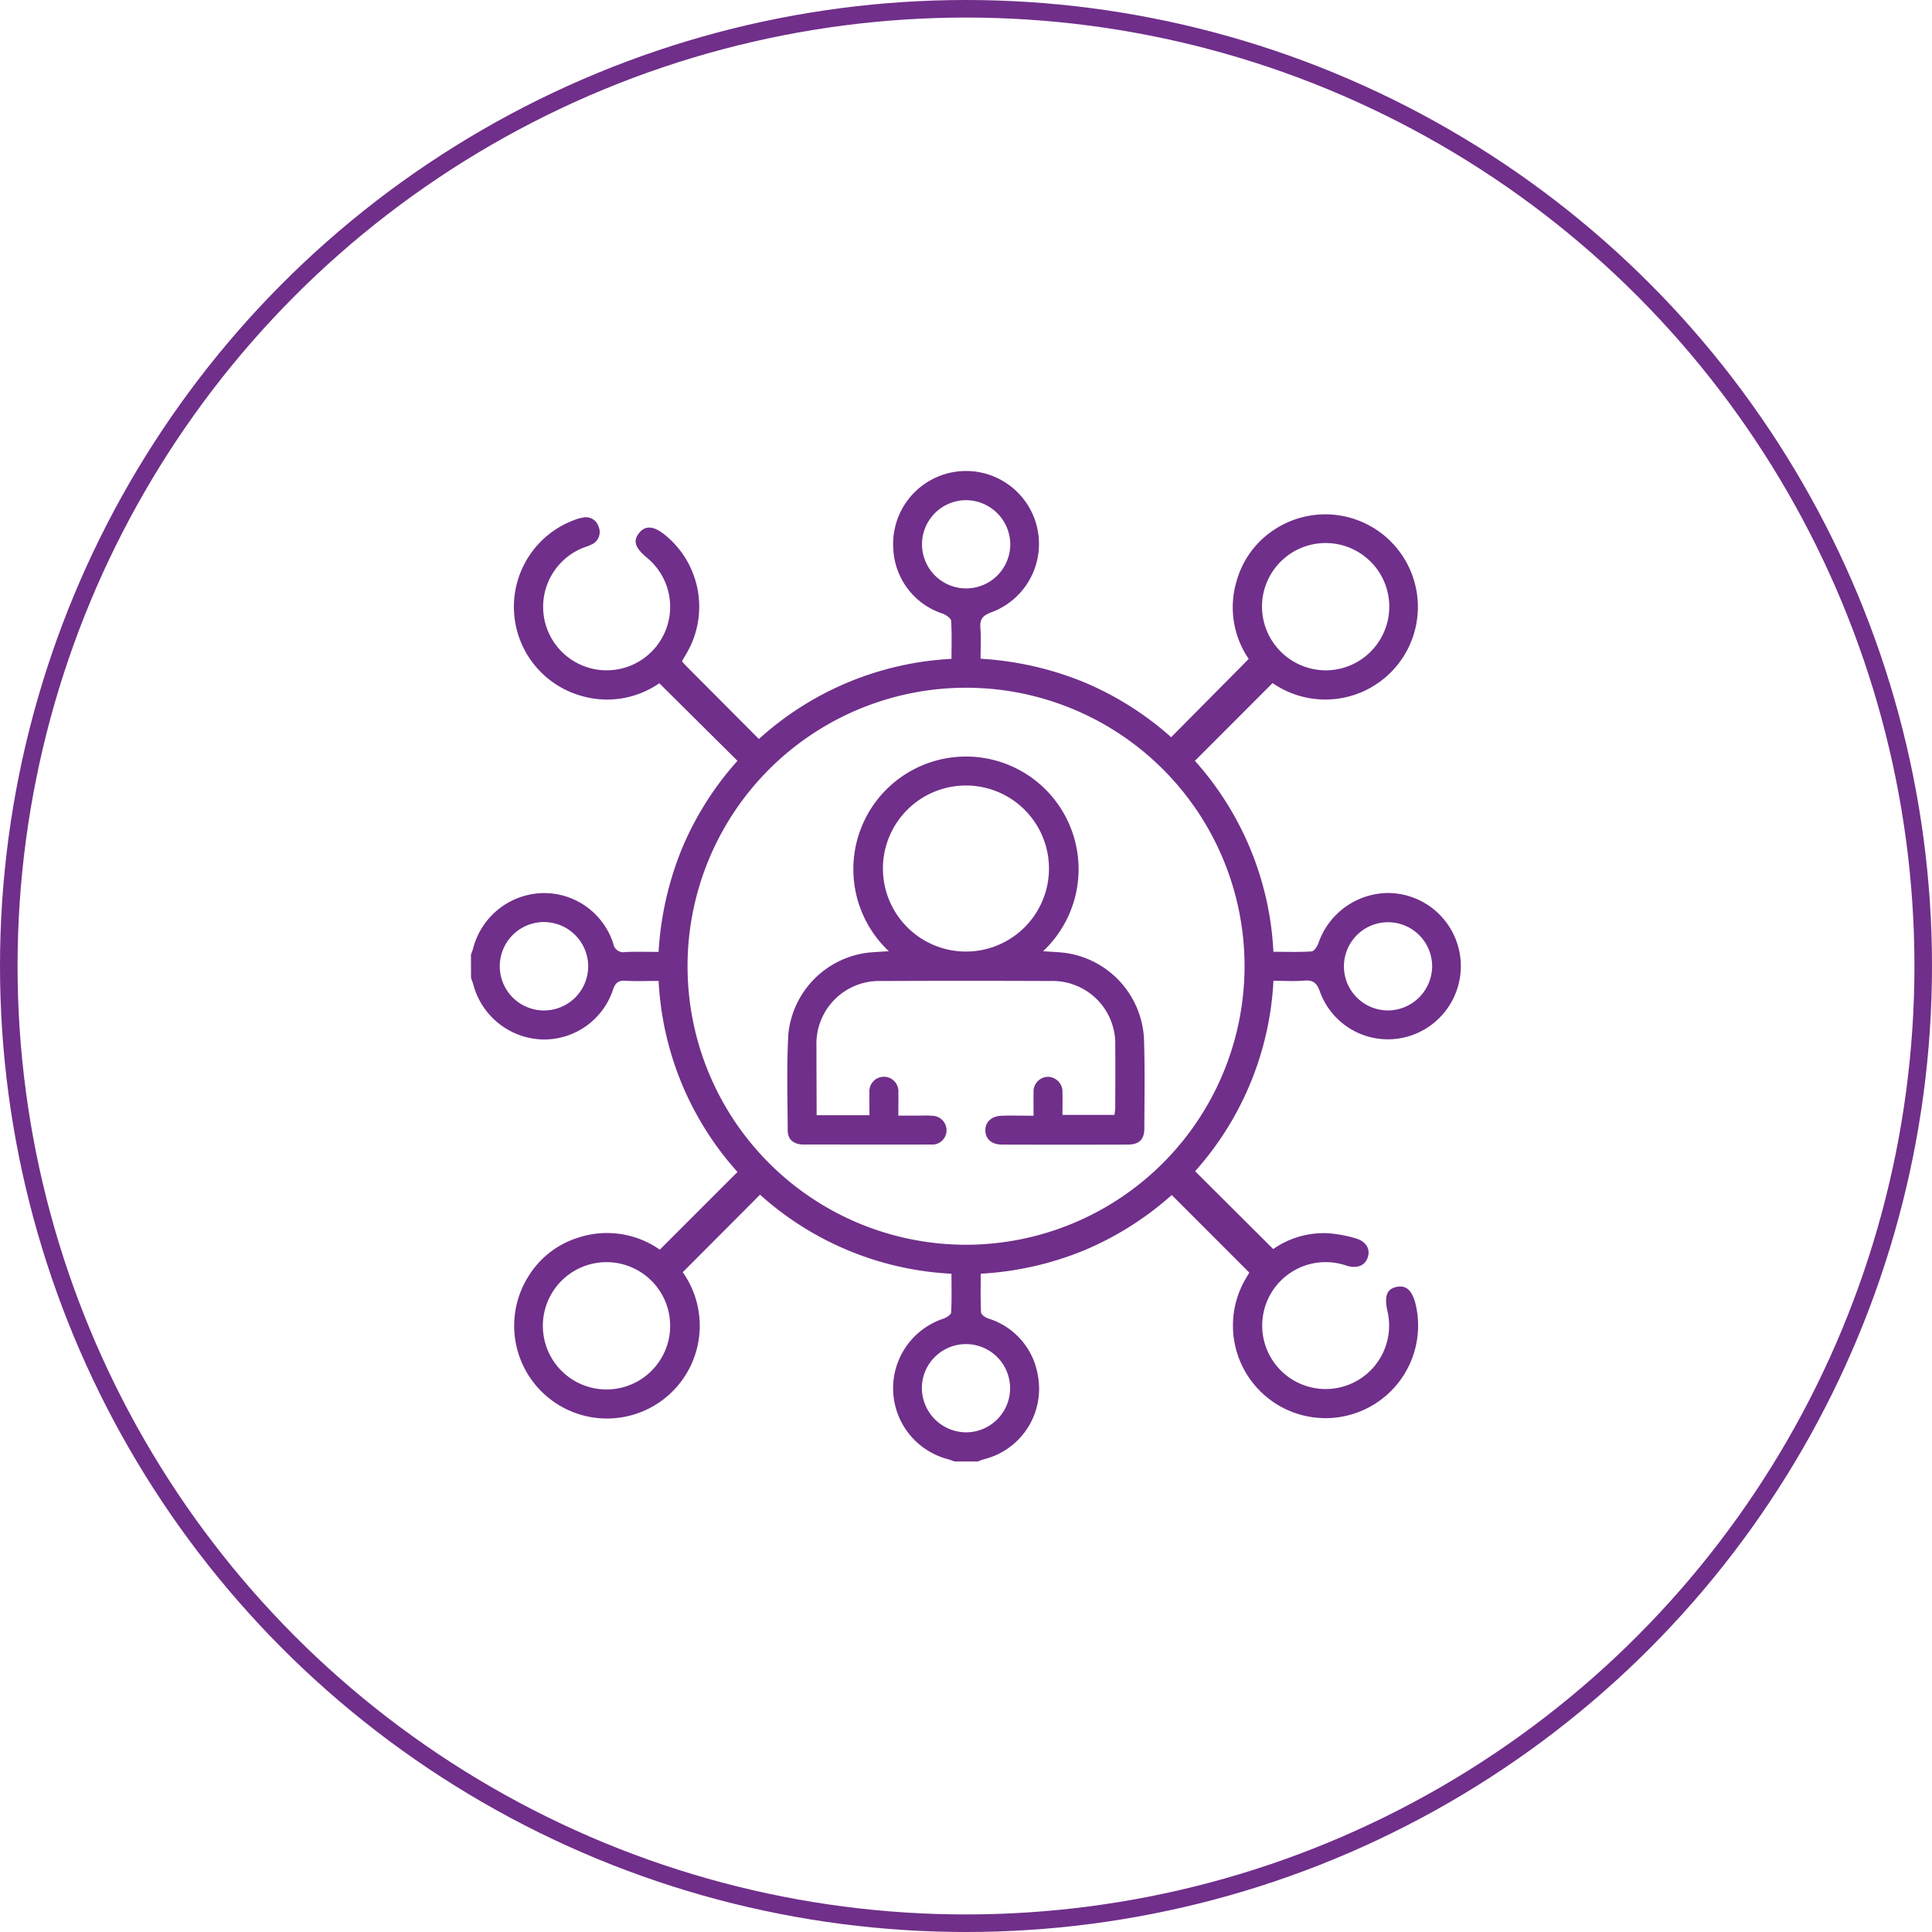
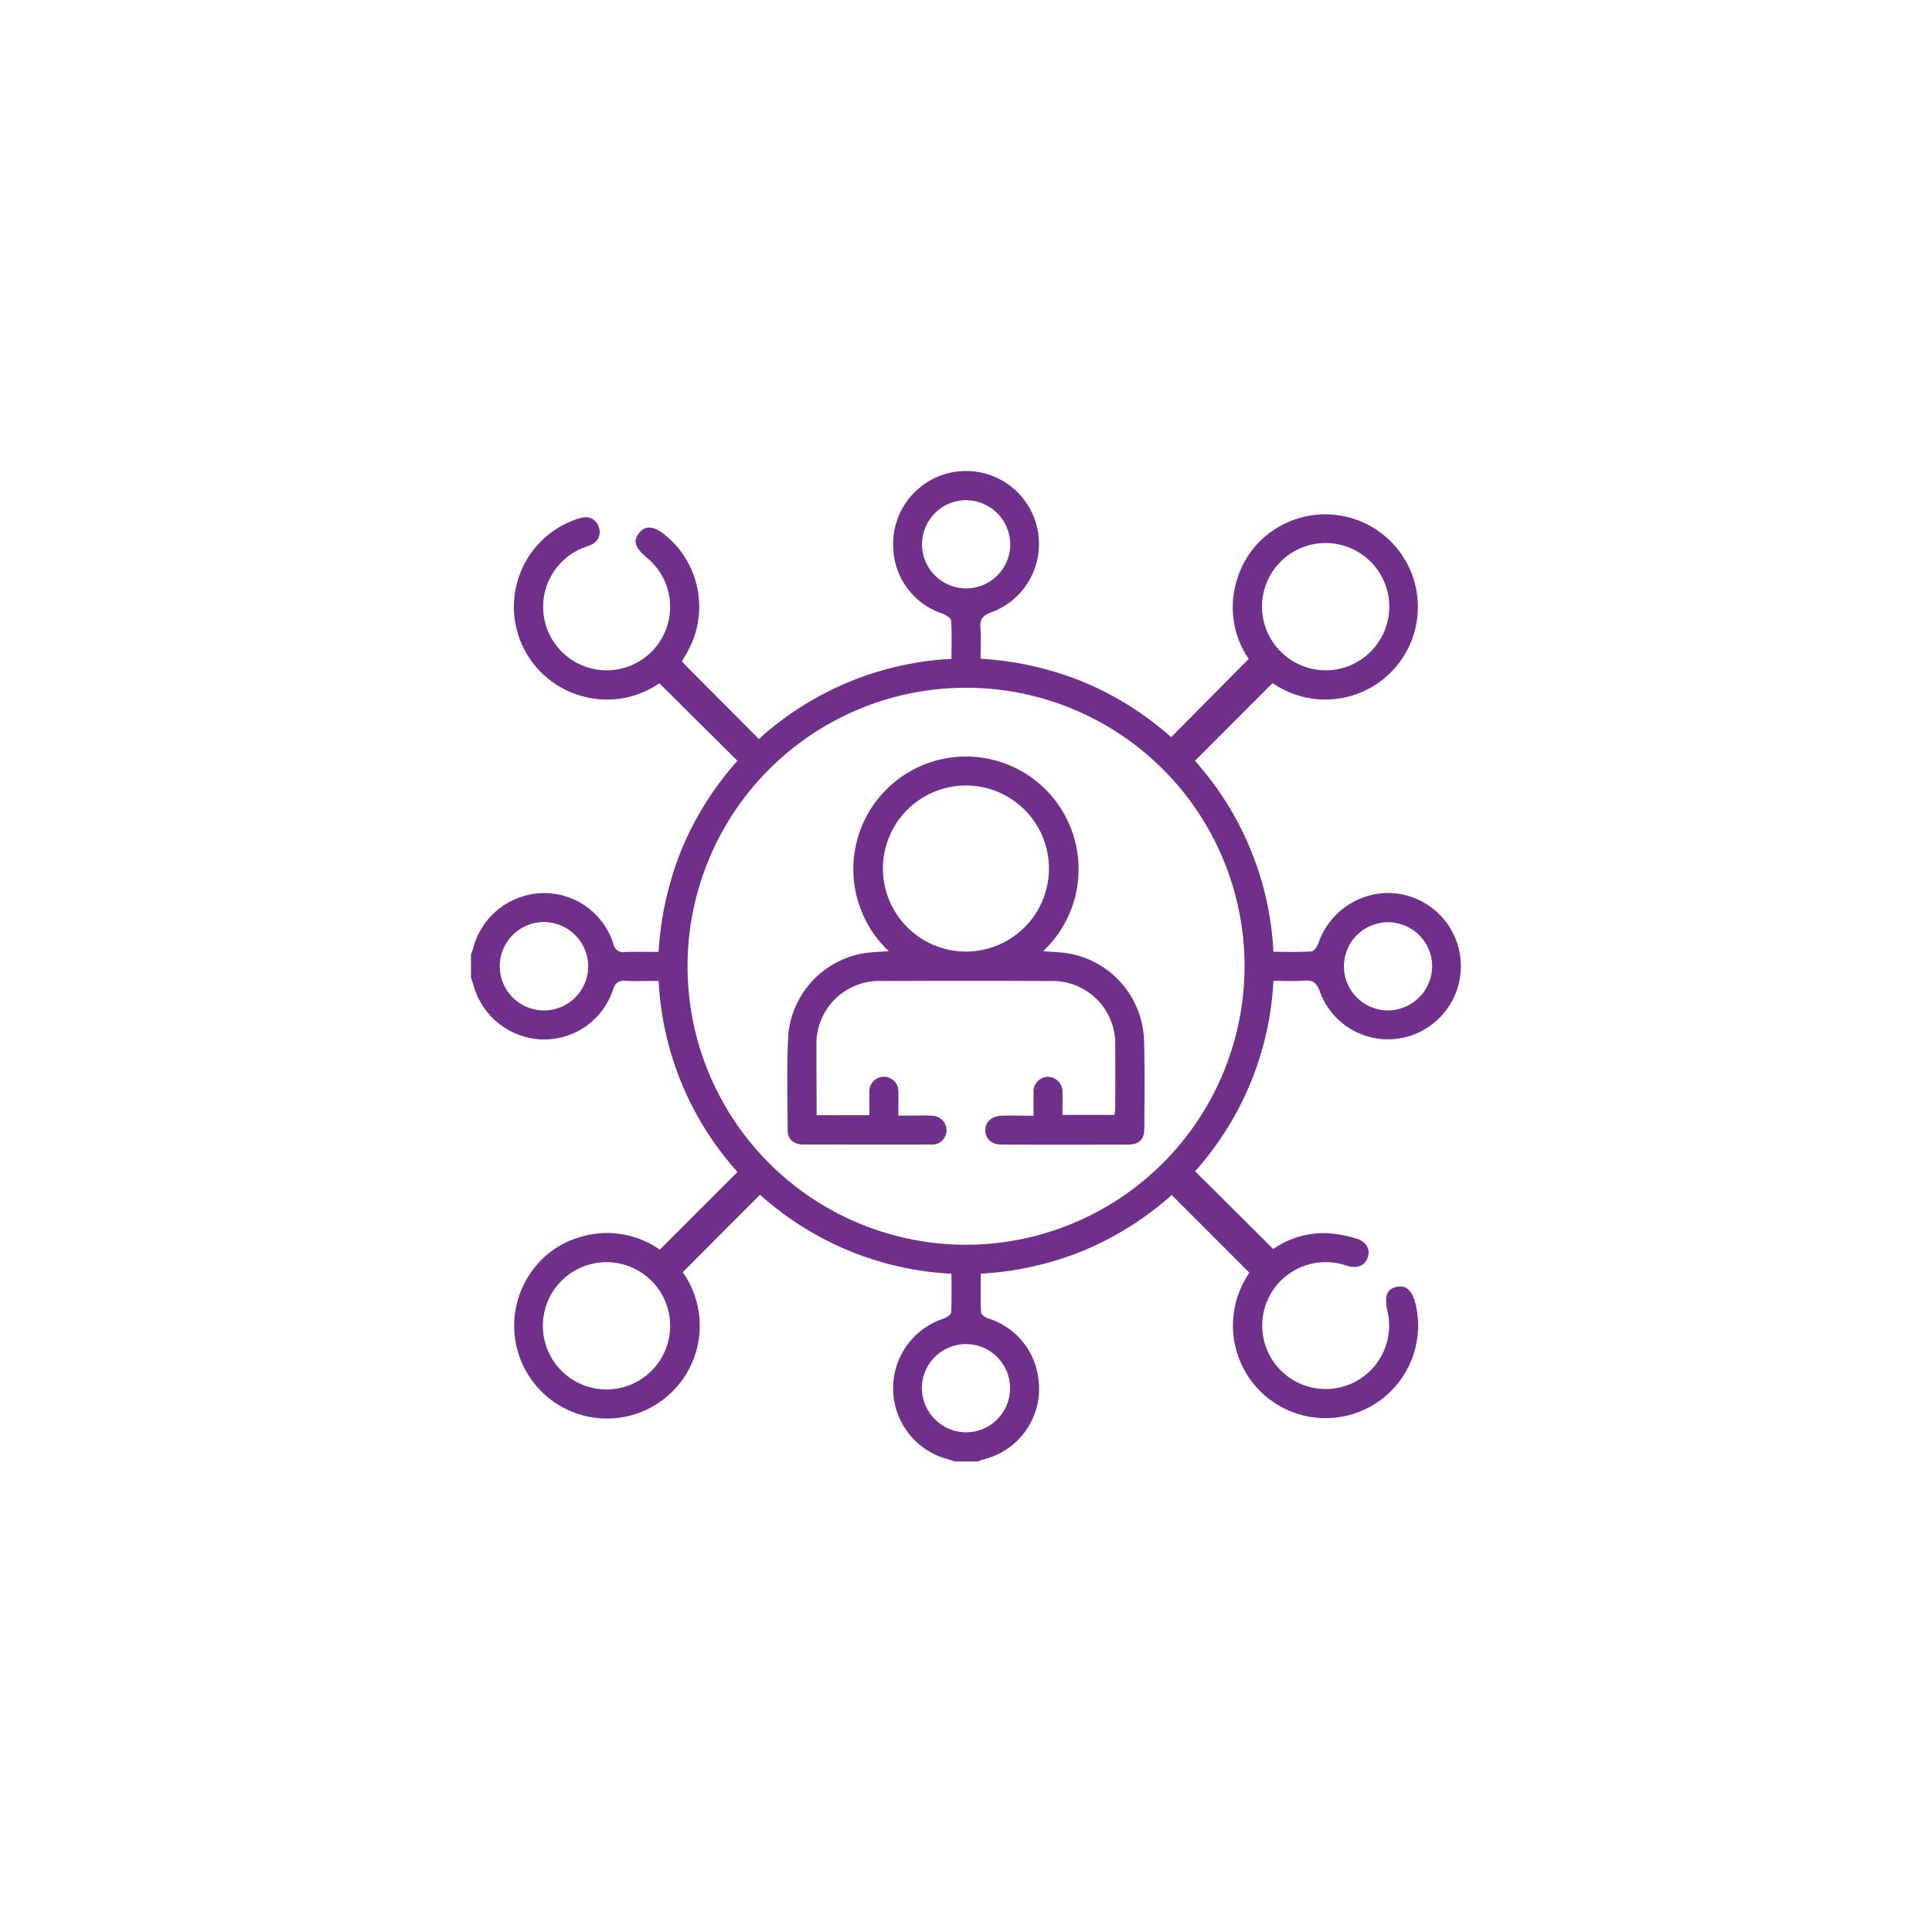
<svg xmlns="http://www.w3.org/2000/svg" width="110" height="110" viewBox="0 0 110 110">
  <g id="Groupe_436" data-name="Groupe 436" transform="translate(-238 -3329)">
    <g id="Ellipse_87" data-name="Ellipse 87" transform="translate(238 3329)" fill="none" stroke="#702f8a" stroke-width="1">
-       <circle cx="55" cy="55" r="55" stroke="none" />
-       <circle cx="55" cy="55" r="54.5" fill="none" />
-     </g>
+       </g>
    <g id="Groupe_424" data-name="Groupe 424" transform="translate(200.814 3291.238)">
      <path id="Tracé_1199" data-name="Tracé 1199" d="M64,92.116c.041-.118.091-.233.123-.353a4.2,4.2,0,0,1,3.919-3.151,4.134,4.134,0,0,1,4.06,2.872.58.58,0,0,0,.7.481c.6-.024,1.207-.006,1.88-.006a18.443,18.443,0,0,1,1.331-5.88,17.826,17.826,0,0,1,3.161-5l-4.449-4.416a5.23,5.23,0,0,1-4.471.71,5.269,5.269,0,0,1-.361-10.007,2.235,2.235,0,0,1,.475-.133.757.757,0,0,1,.906.534.773.773,0,0,1-.432,1.008c-.162.083-.342.13-.511.2a3.616,3.616,0,1,0,3.7.55c-.69-.572-.817-.956-.465-1.407.364-.466.859-.421,1.527.139a5.257,5.257,0,0,1,1.173,6.722c-.082.141-.165.282-.254.434.082.091.151.175.227.252,1.371,1.378,2.743,2.755,4.155,4.173A17.678,17.678,0,0,1,91.36,75.275c0-.754.027-1.465-.022-2.172-.01-.145-.283-.324-.47-.4a4.073,4.073,0,0,1-2.819-3.66,4.152,4.152,0,1,1,5.574,3.584c-.483.179-.659.387-.618.891.046.561.011,1.129.011,1.749a18.358,18.358,0,0,1,5.851,1.321,17.778,17.778,0,0,1,5,3.148l4.416-4.458a5.2,5.2,0,0,1-.693-4.421,5.144,5.144,0,0,1,2.167-2.951,5.272,5.272,0,1,1-.116,8.747l-4.422,4.426a17.585,17.585,0,0,1,4.469,10.874c.754,0,1.468.027,2.176-.022.143-.01.323-.285.389-.472a4.231,4.231,0,0,1,3.984-2.854,4.167,4.167,0,0,1,1.332,8.1,4.119,4.119,0,0,1-5.236-2.492c-.172-.486-.382-.662-.888-.619-.561.047-1.13.011-1.755.011a17.6,17.6,0,0,1-4.46,10.842l4.448,4.431a5.017,5.017,0,0,1,3.128-.9,7.524,7.524,0,0,1,1.559.288c.612.174.862.625.689,1.106-.164.458-.605.627-1.188.456a3.613,3.613,0,1,0,2.313,2.573c-.18-.831-.041-1.226.476-1.357.581-.148.943.176,1.141,1.022a5.271,5.271,0,1,1-9.755-1.378c.1-.175.2-.346.277-.468L103.9,105.8a17.8,17.8,0,0,1-4.986,3.15,18.065,18.065,0,0,1-5.89,1.331c0,.753-.019,1.481.019,2.206.006.123.239.283.4.341a4.079,4.079,0,0,1,2.831,3.226,4.136,4.136,0,0,1-3.064,4.792c-.12.032-.236.083-.353.125H91.529c-.118-.042-.233-.091-.353-.124a4.173,4.173,0,0,1-.292-8c.178-.061.446-.224.454-.352.044-.725.021-1.453.021-2.212a17.625,17.625,0,0,1-10.9-4.5l-4.4,4.413a5.283,5.283,0,1,1-8.786.233,5.108,5.108,0,0,1,2.855-2.207,5.238,5.238,0,0,1,4.625.691l4.423-4.423a17.594,17.594,0,0,1-4.491-10.878c-.668,0-1.271.027-1.872-.009-.419-.025-.594.113-.73.522a4.134,4.134,0,0,1-4.042,2.819,4.206,4.206,0,0,1-3.9-3.1c-.038-.138-.091-.271-.137-.407Zm44.046.678a15.857,15.857,0,1,0-15.875,15.839A15.874,15.874,0,0,0,108.046,92.794Zm4.617-16.866a3.624,3.624,0,1,0-3.625-3.642A3.642,3.642,0,0,0,112.663,75.928ZM75.342,113.239a3.624,3.624,0,1,0-3.643,3.633A3.624,3.624,0,0,0,75.342,113.239Zm43.384-20.459a2.511,2.511,0,1,0-2.527,2.512A2.531,2.531,0,0,0,118.726,92.781ZM92.147,119.313a2.512,2.512,0,1,0-2.474-2.565A2.534,2.534,0,0,0,92.147,119.313ZM92.18,66.24a2.512,2.512,0,1,0,2.526,2.513A2.529,2.529,0,0,0,92.18,66.24ZM68.15,90.259a2.517,2.517,0,1,0,2.525,2.519A2.528,2.528,0,0,0,68.15,90.259Z" fill="#702f8a" />
      <path id="Tracé_1200" data-name="Tracé 1200" d="M188.139,195.679h3.008c0-.44-.01-.857,0-1.273a.827.827,0,1,1,1.645-.005c.011.4,0,.8,0,1.3.419,0,.812,0,1.206,0,.238,0,.479-.013.715.011a.828.828,0,0,1,.823.857.812.812,0,0,1-.888.779c-2.33.009-4.661,0-6.992,0-.11,0-.221,0-.33,0-.531-.034-.832-.3-.834-.822-.007-1.835-.067-3.674.04-5.5a5.185,5.185,0,0,1,4.656-4.614c.34-.028.68-.045,1.062-.07a6.412,6.412,0,1,1,8.784,0l.842.056a5.2,5.2,0,0,1,4.905,5.013c.05,1.668.024,3.34.016,5.009,0,.652-.291.93-.951.932q-3.578.01-7.157,0c-.575,0-.923-.306-.942-.782-.019-.494.341-.842.933-.861s1.165,0,1.811,0c0-.471-.009-.889,0-1.305a.839.839,0,0,1,.821-.911.849.849,0,0,1,.824.916c.013.4,0,.8,0,1.252h2.96a3.206,3.206,0,0,0,.045-.39c0-1.175.014-2.349,0-3.523a3.573,3.573,0,0,0-3.716-3.709q-4.789-.022-9.579,0a3.574,3.574,0,0,0-3.716,3.709C188.127,193.042,188.139,194.34,188.139,195.679Zm8.437-9.318a4.727,4.727,0,1,0-4.661-4.838A4.732,4.732,0,0,0,196.576,186.362Z" transform="translate(-104.458 -94.422)" fill="#702f8a" />
    </g>
  </g>
</svg>